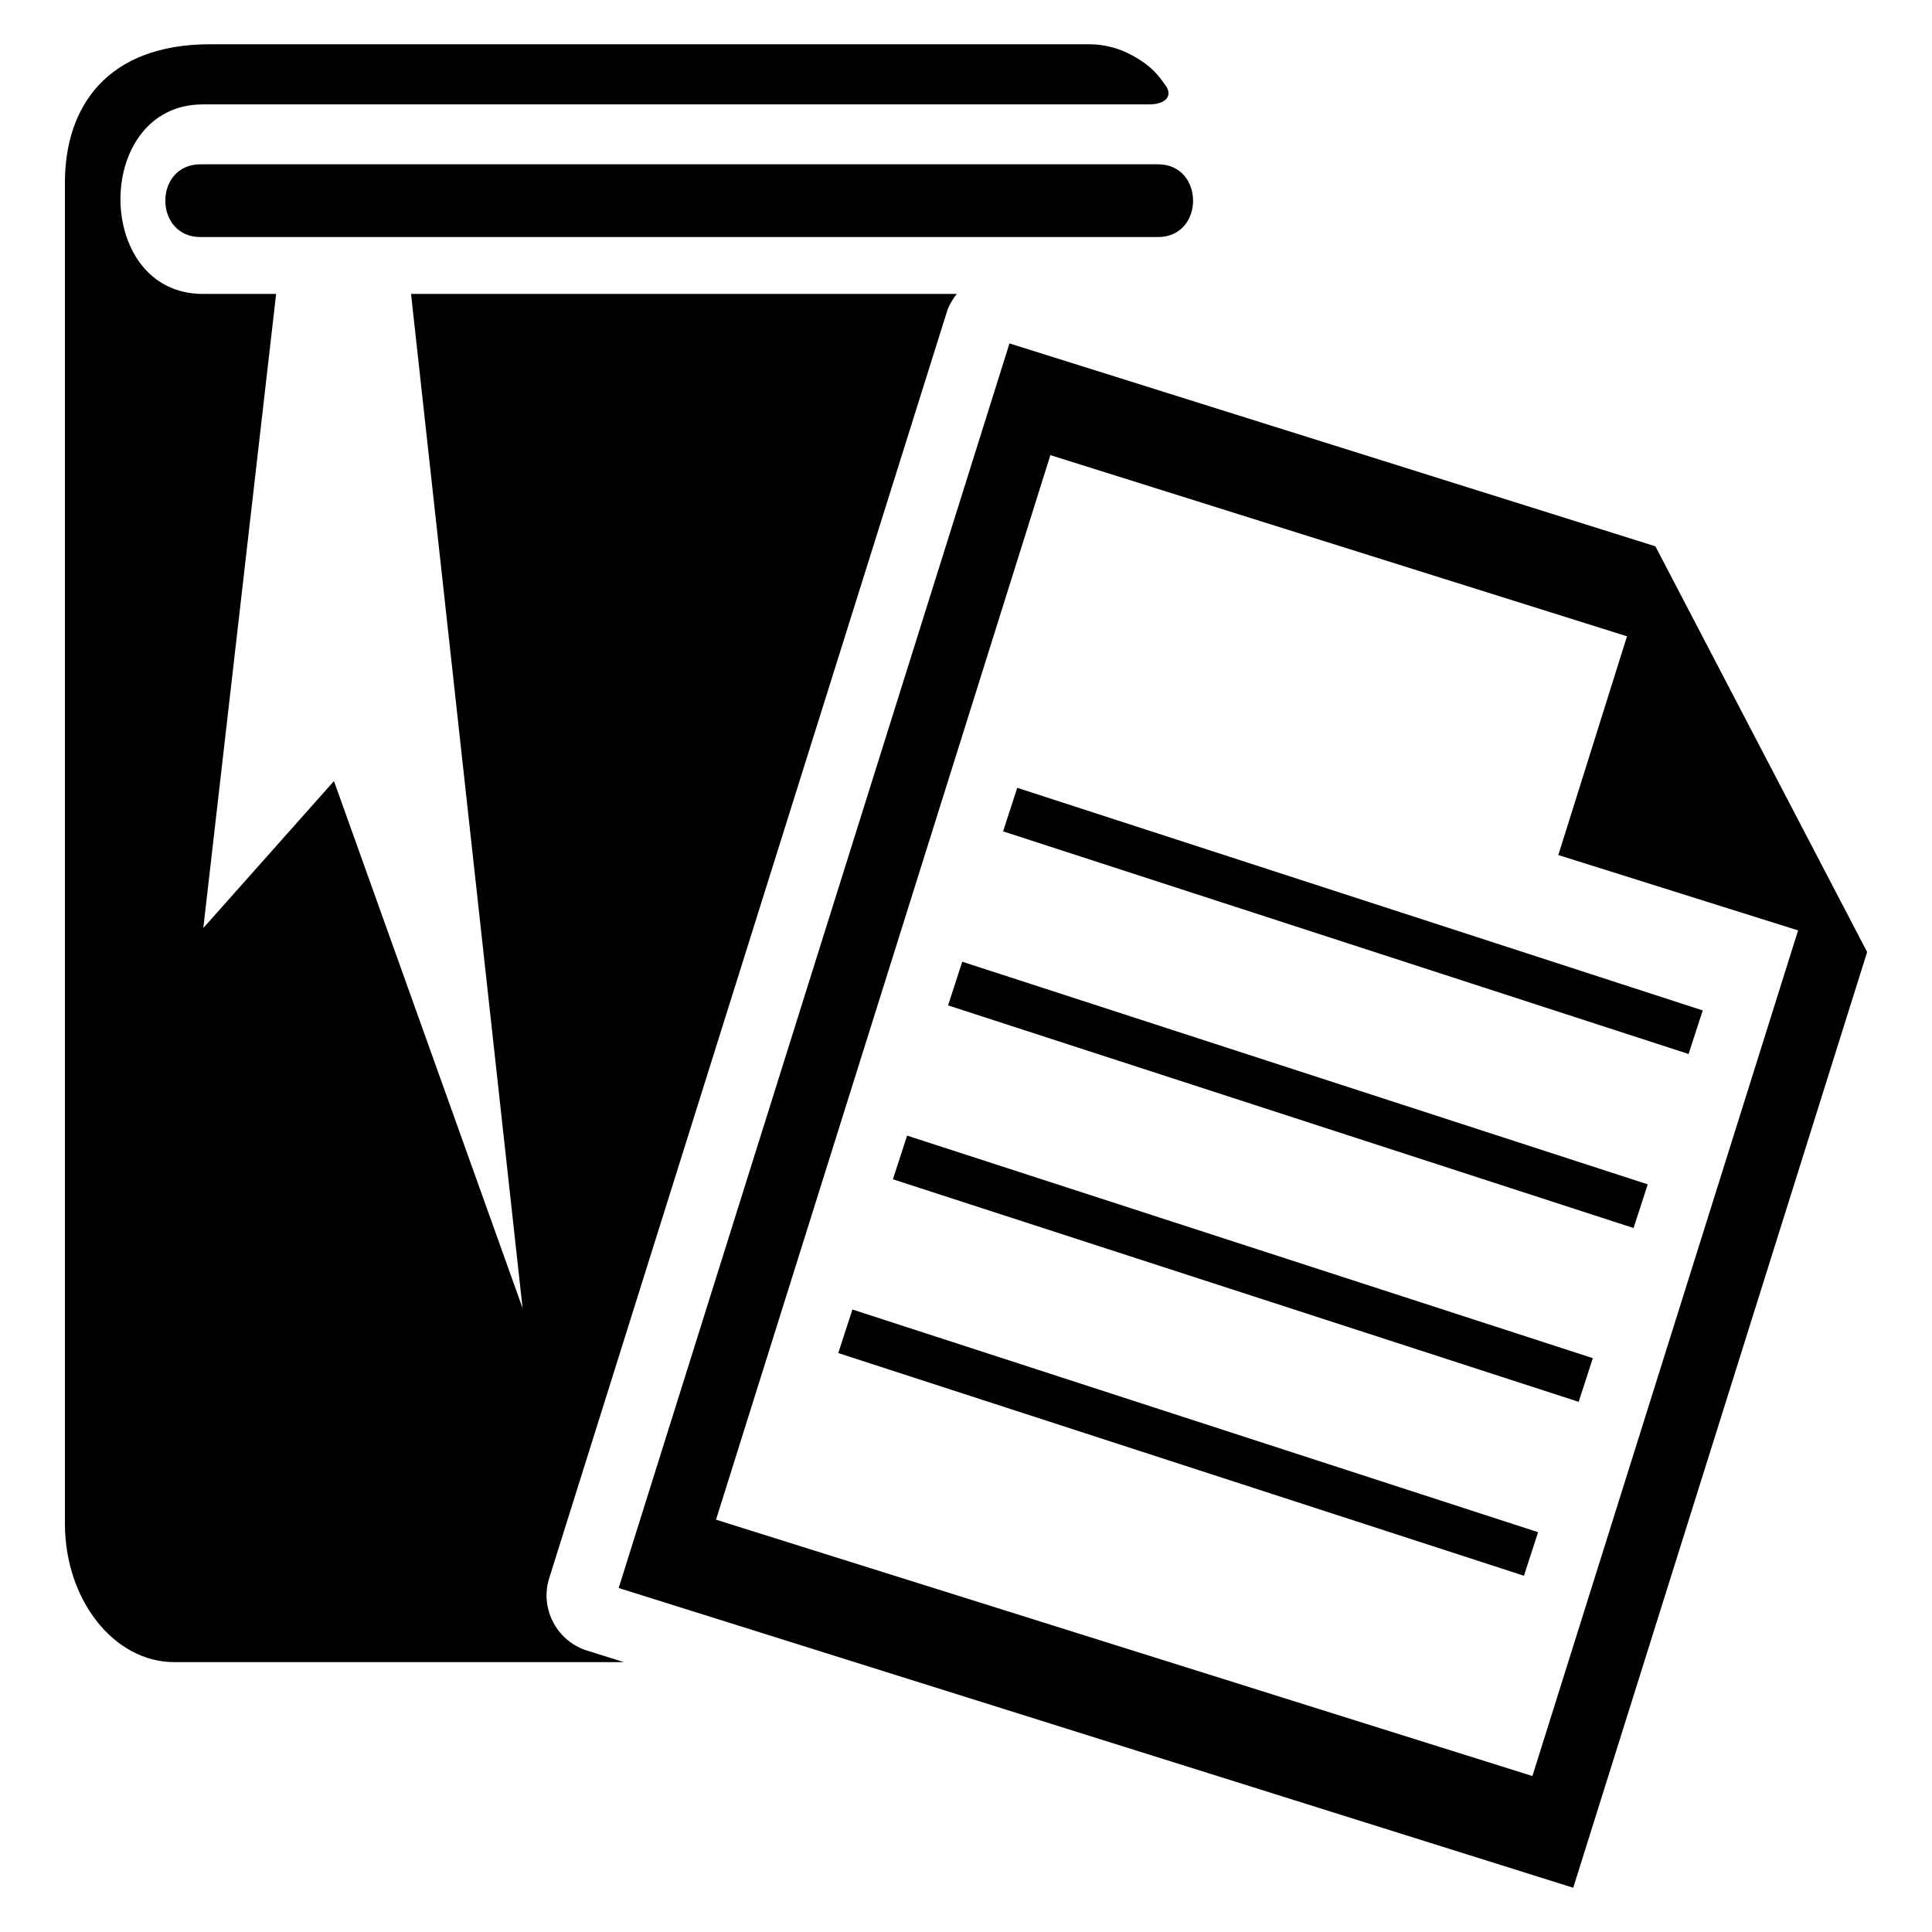
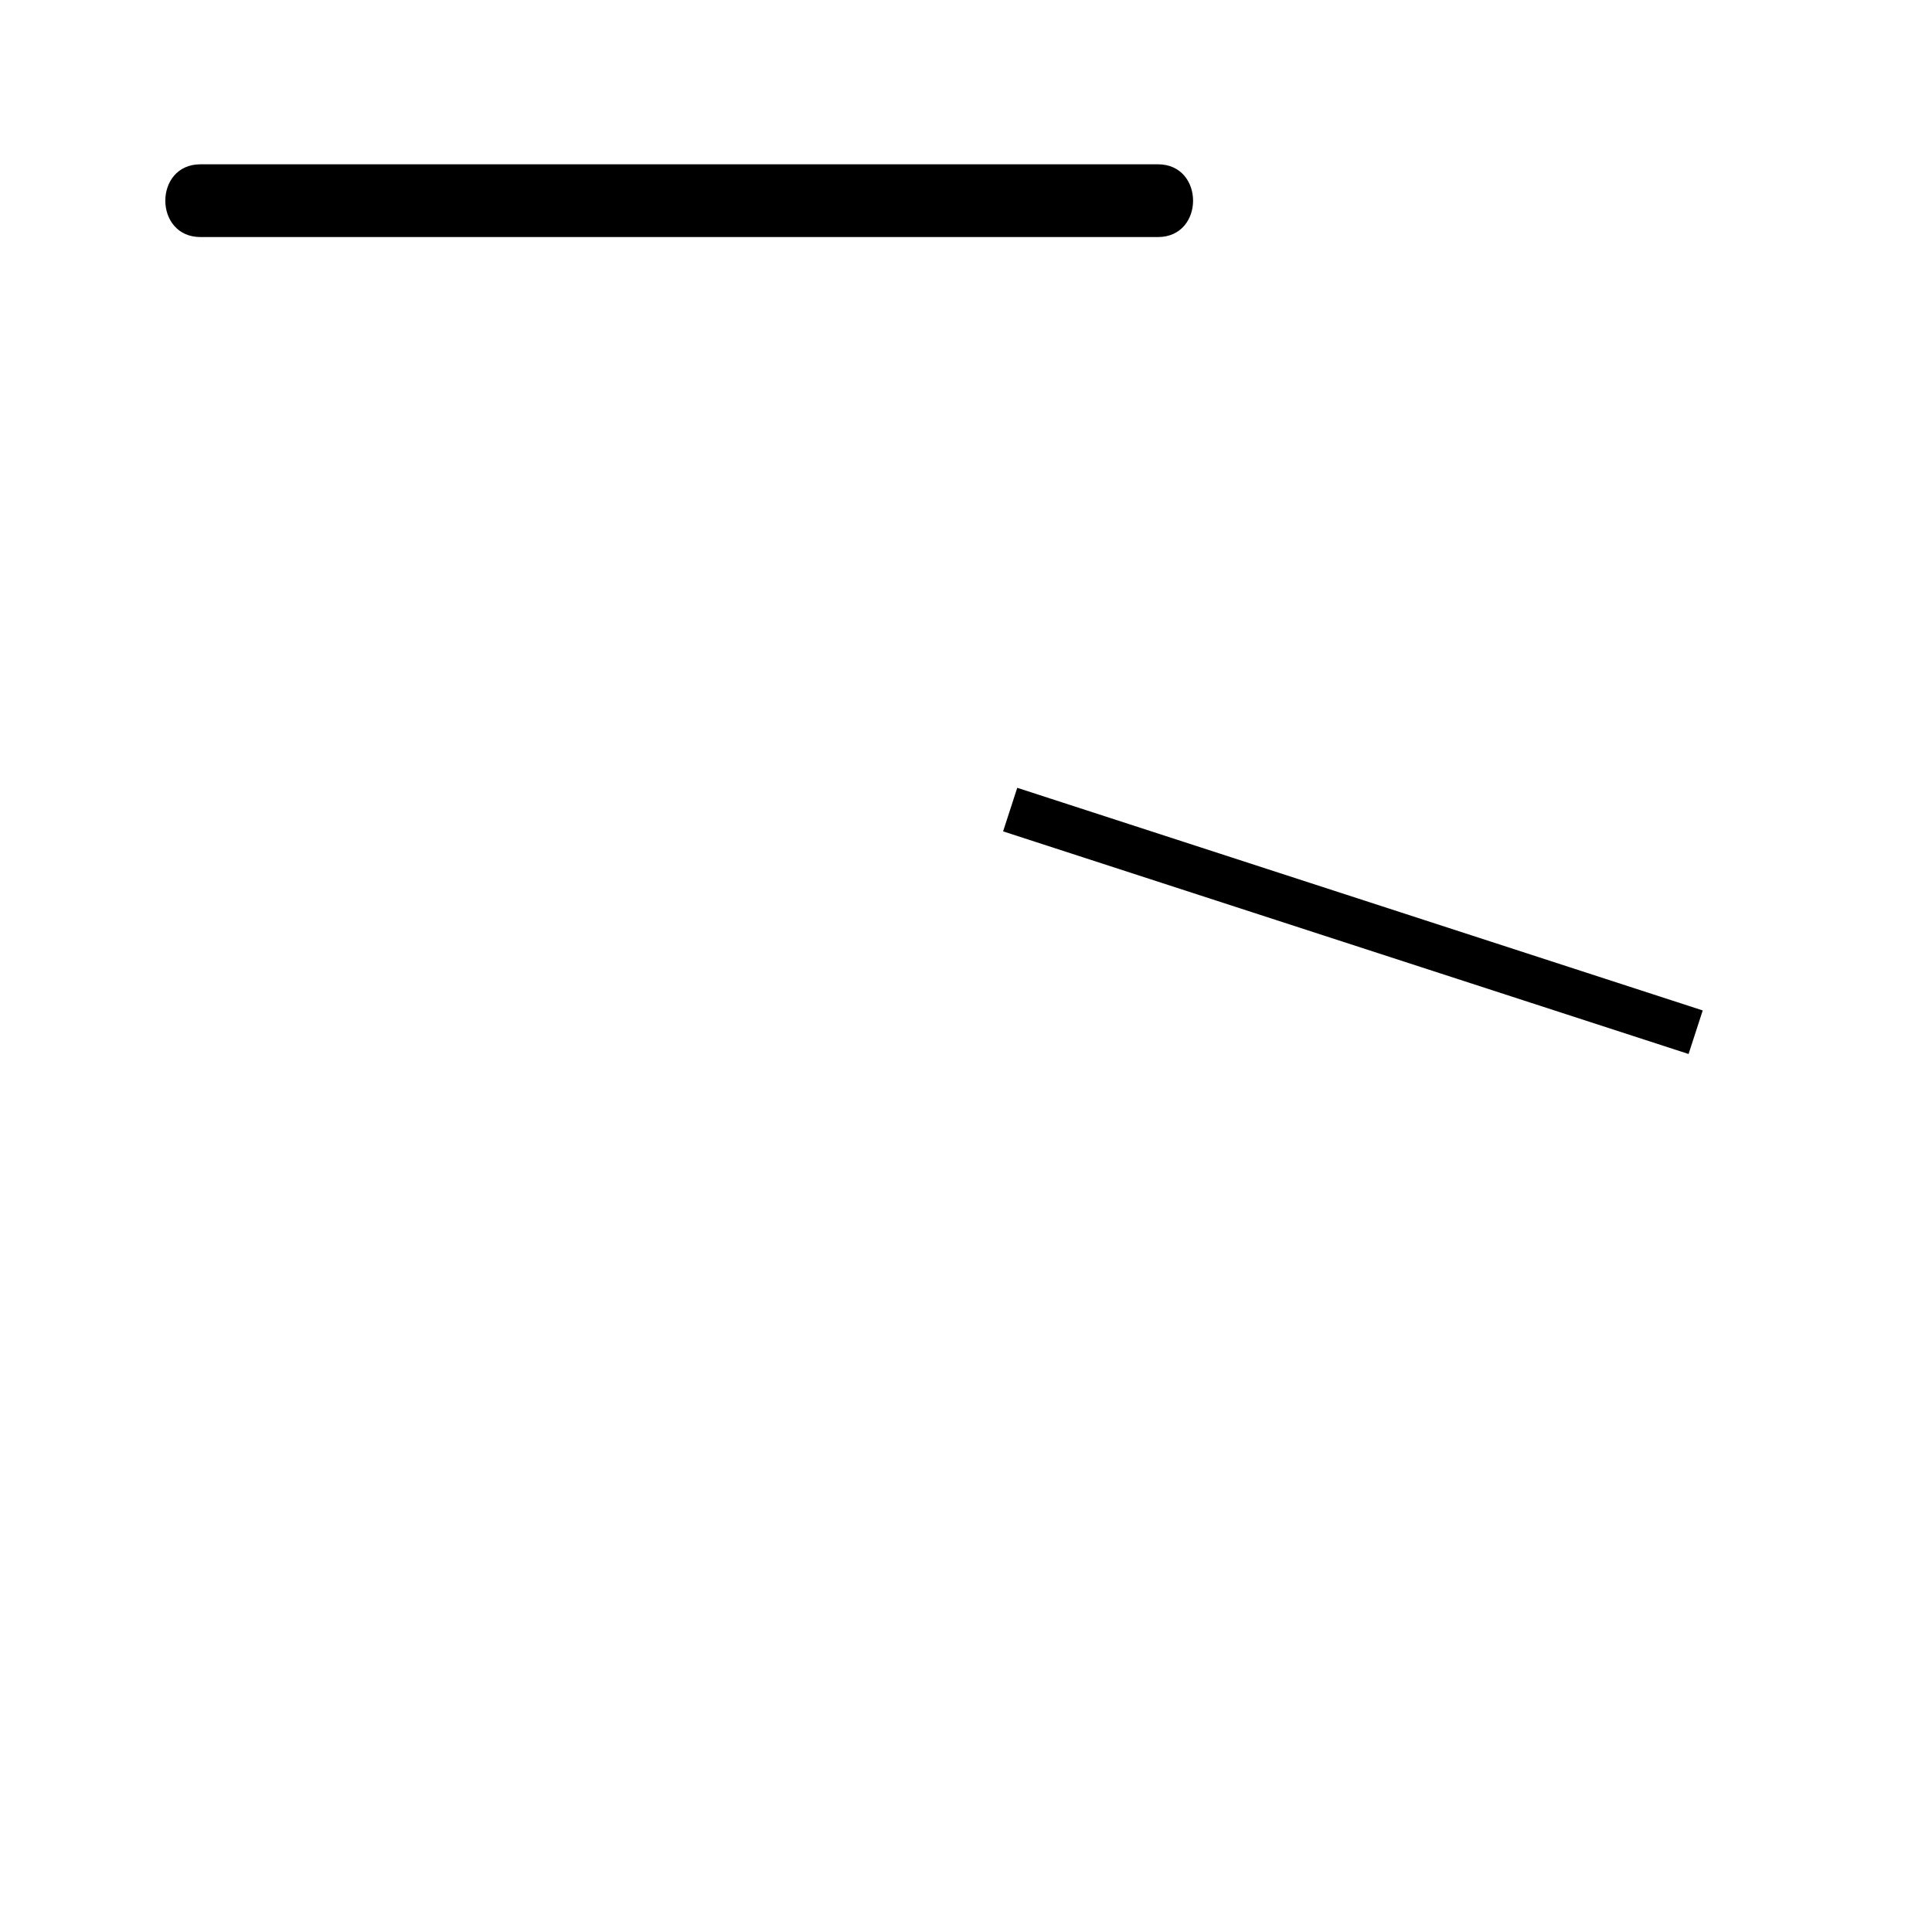
<svg xmlns="http://www.w3.org/2000/svg" fill="#000000" width="800px" height="800px" version="1.1" viewBox="144 144 512 512">
  <g>
    <path d="m197.13 187.54c-12.426 0-12.426 19.281 0 19.281h253.74c12.41 0 12.41-19.281 0-19.281h-253.74z" />
-     <path d="m582.7 288.78-171.18-53.77-103.57 329.83 252.97 79.434 77.891-247.98zm-32.598 325.89-216.35-67.938 88.609-282.12 152.81 48.016-18.199 57.969 63.543 19.969z" />
    <path d="m591.49 423.32-181.66-59 3.75-11.543 181.66 59z" />
-     <path d="m576.91 469.44-181.66-59 3.758-11.574 181.66 59z" />
-     <path d="m562.36 515.5-181.73-58.977 3.758-11.574 181.73 58.977z" />
-     <path d="m299.54 581.41c-8.016-2.519-12.52-11.145-10-19.16l105.4-335.64c0.566-1.77 1.527-3.312 2.609-4.719h-144.62l29.559 268.77-49.984-139.67-34.625 38.945 19.297-168.04h-19.406c-29.129 0-29.129-50.227 0-50.227h203.95 46.793c4.426 0 6.398-2.289 4.336-5.07-2-2.809-3.68-5.082-8.688-7.863-3.508-1.938-7.434-3.008-11.539-3.008h-232.91c-27.223 0-38.504 16.41-38.504 36.672v355.38c0 20.258 13.023 36.703 28.992 36.703h119.13z" />
-     <path d="m547.86 561.59-181.71-59.016 3.75-11.543 181.71 59.016z" />
  </g>
</svg>